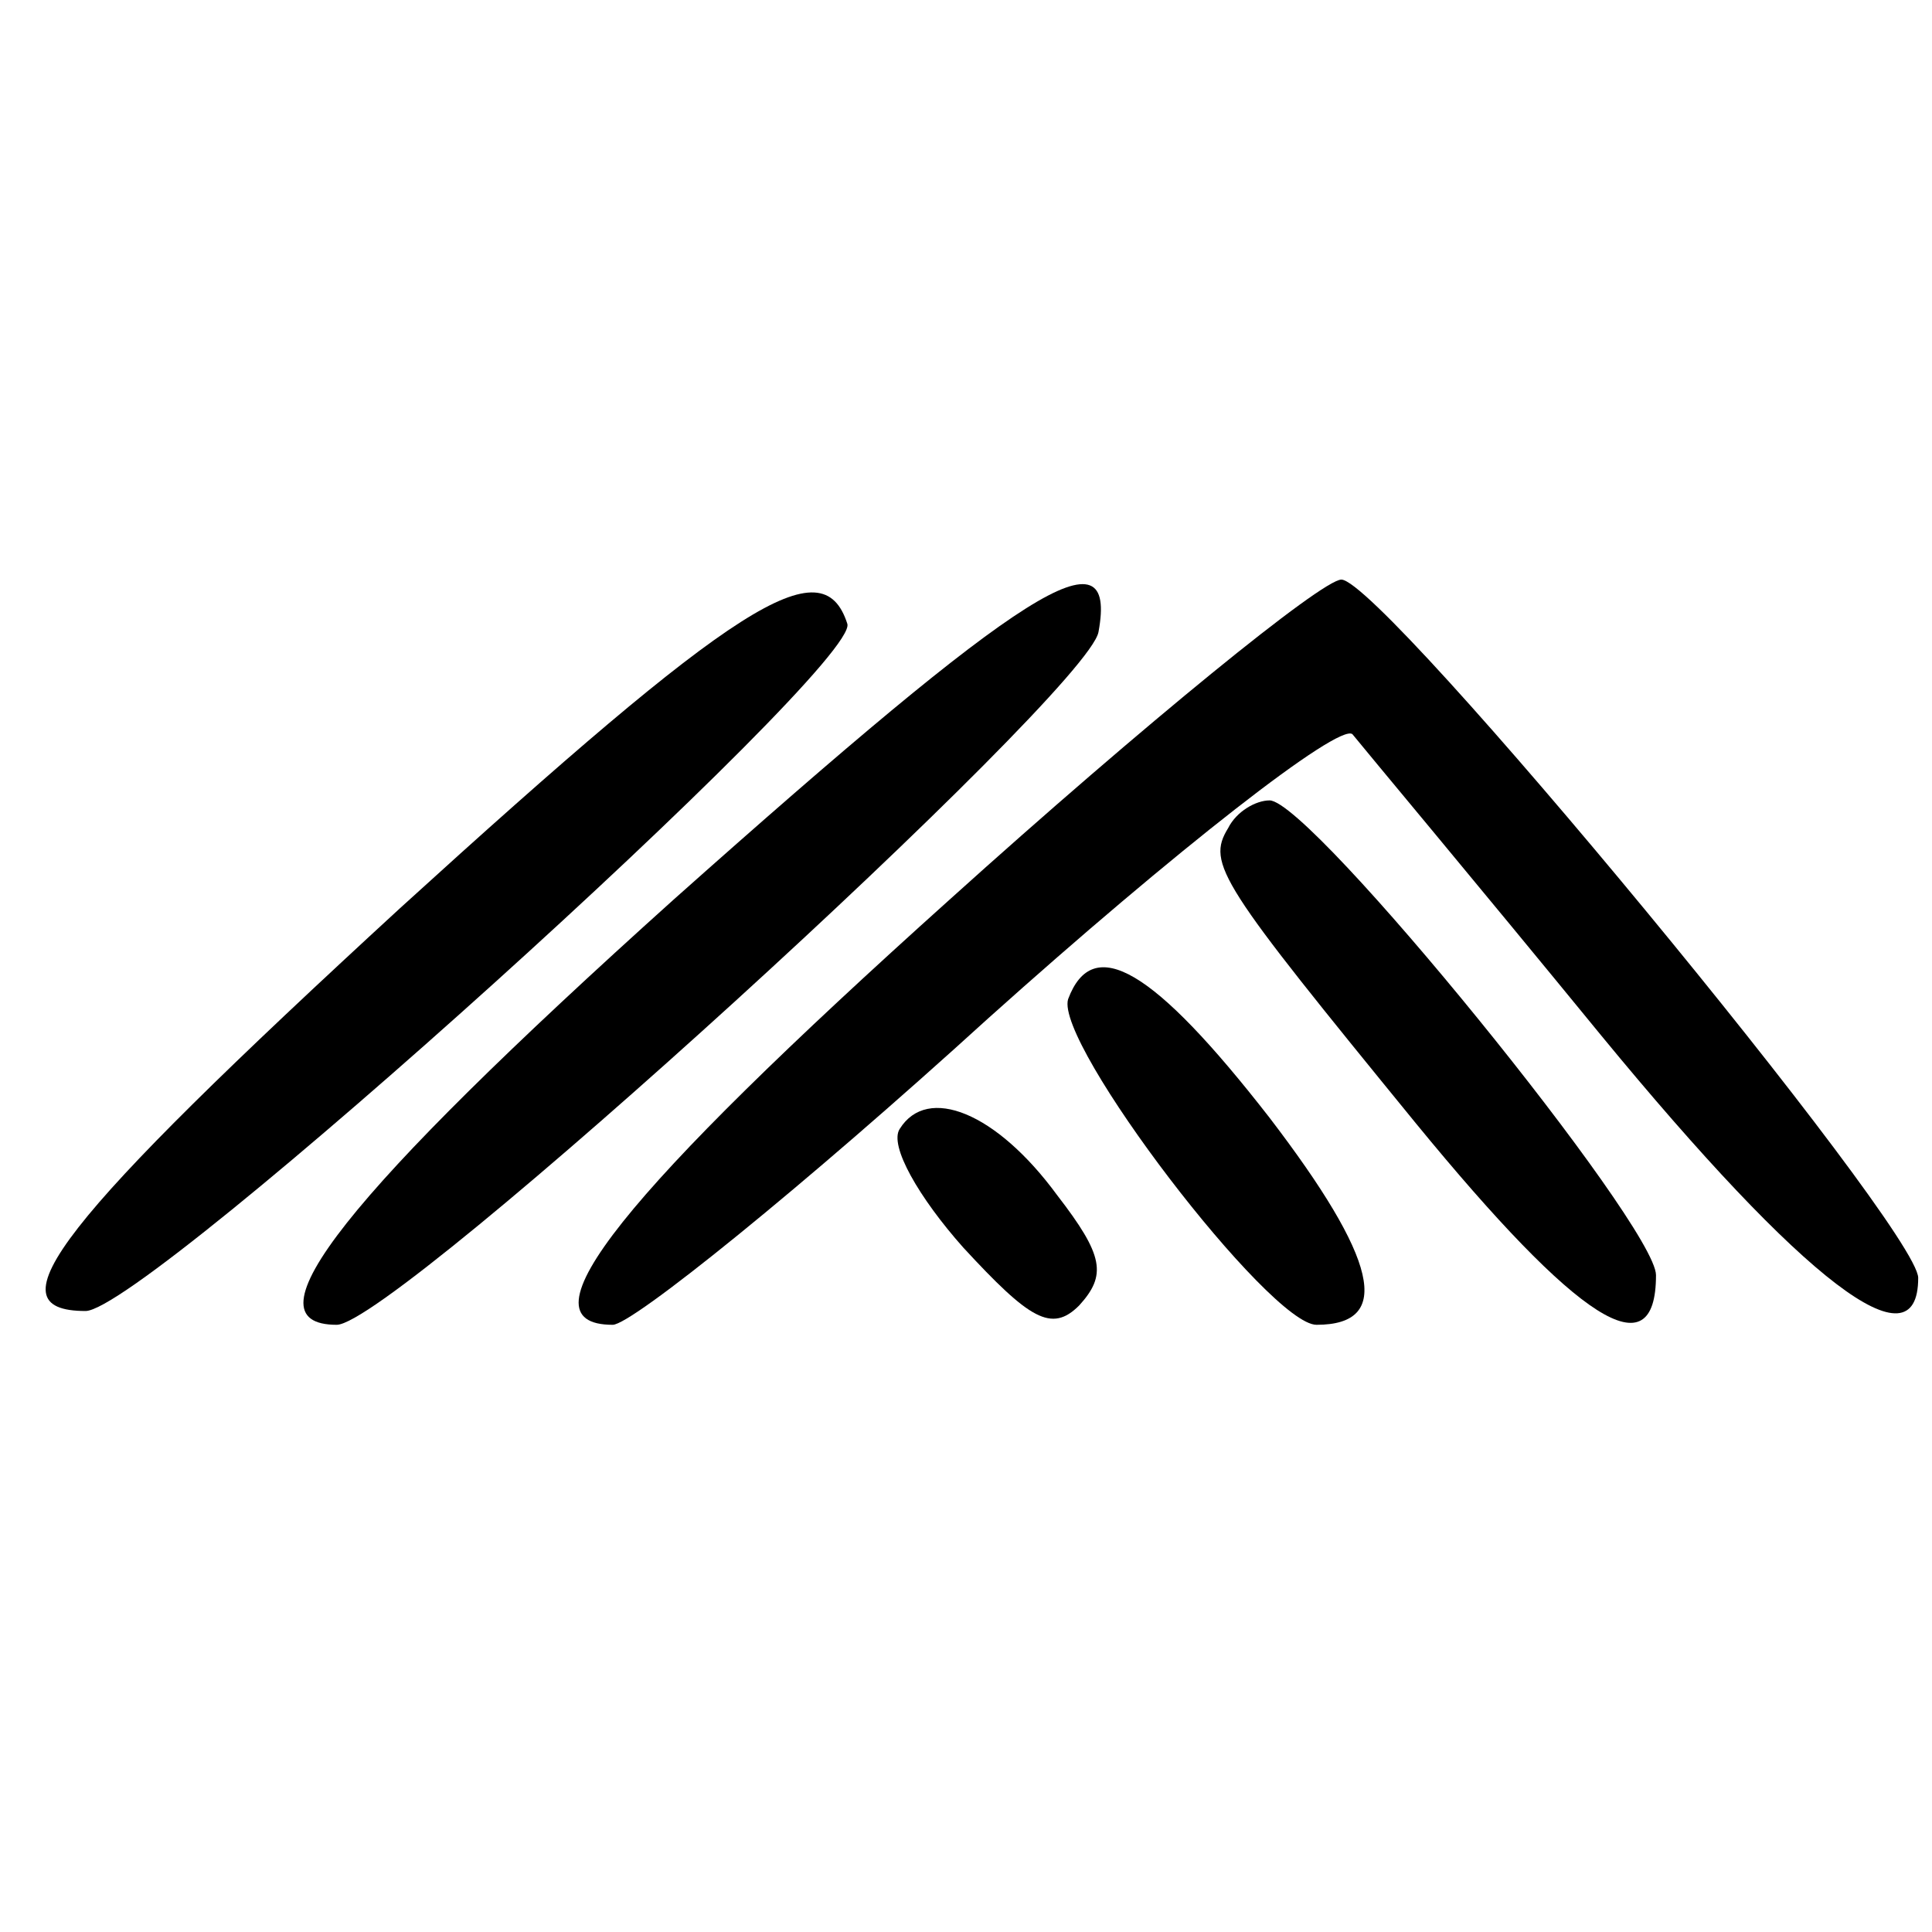
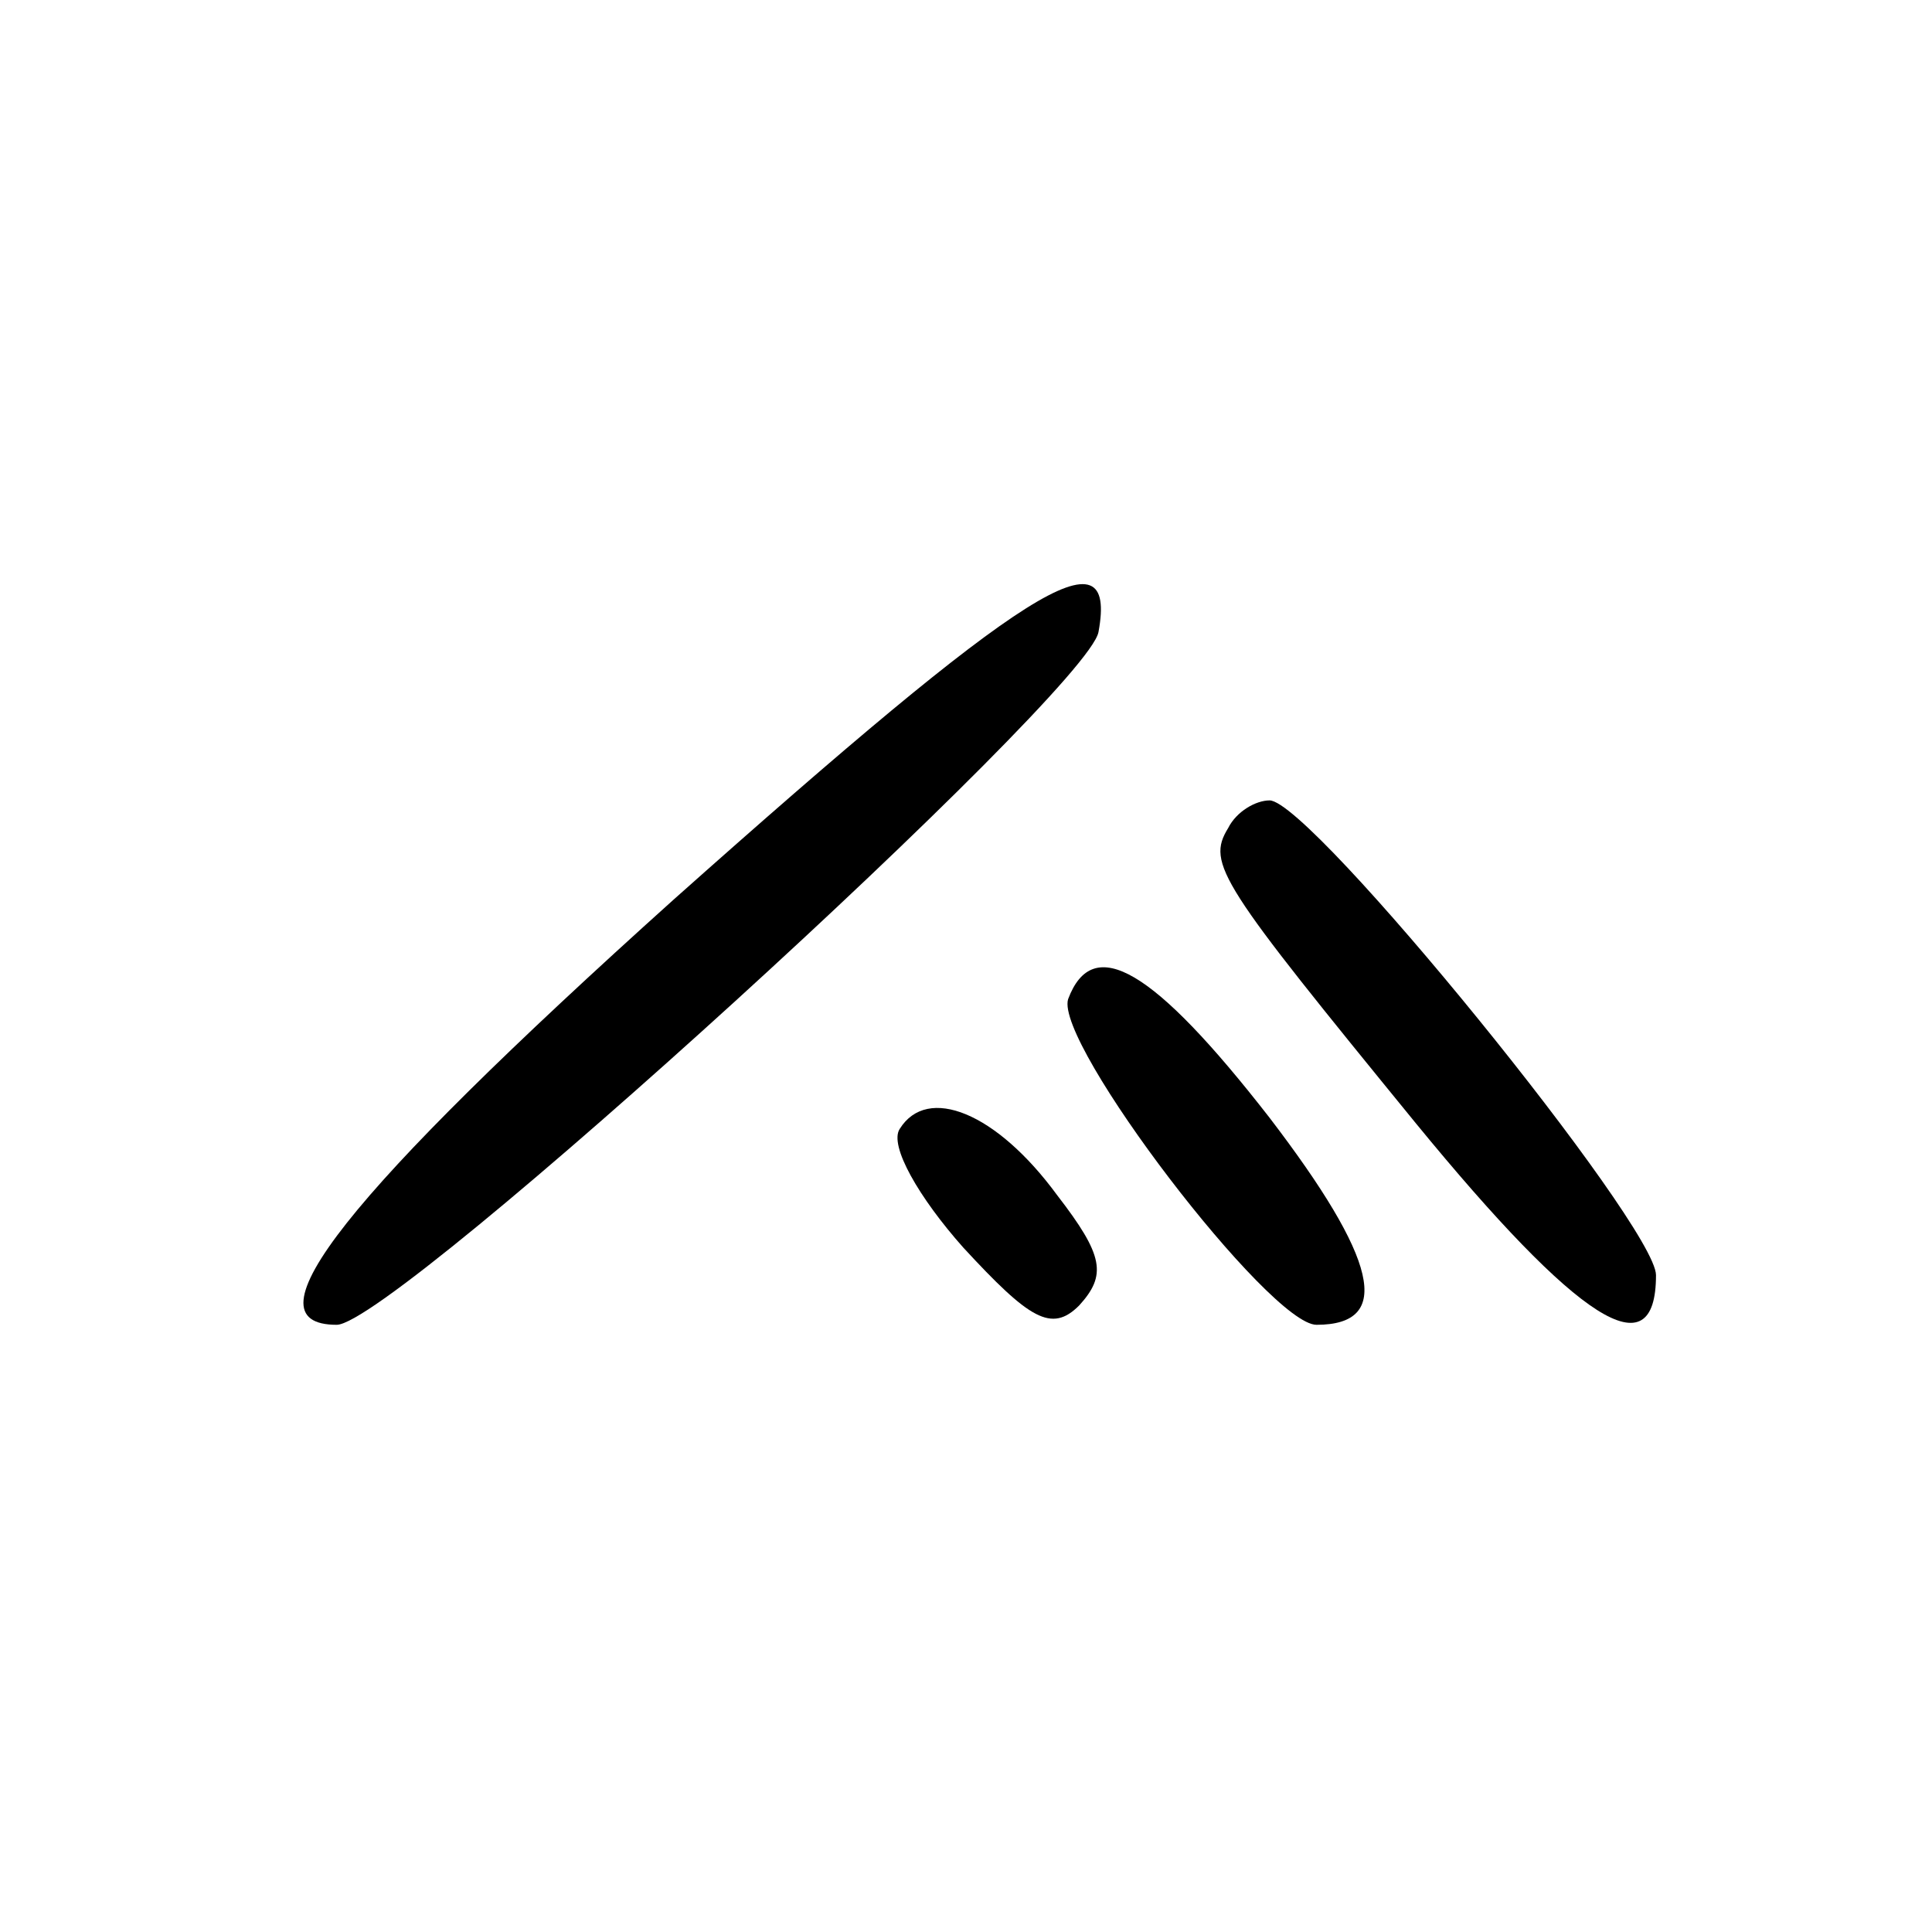
<svg xmlns="http://www.w3.org/2000/svg" version="1.0" width="70pt" height="70pt" viewBox="0 0 70 70" preserveAspectRatio="xMidYMid meet">
  <g transform="translate(0,70) scale(0.1,-0.1)" fill="#000000" stroke="none">
-     <path d="M145 371 c-124 -114 -149 -146 -114 -146 22 0 281 234 276 249 -9 28 -40 8 -162 -103z" />
+     <path d="M145 371 z" />
    <path d="M244 374 c-119 -107 -156 -154 -122 -154 21 0 272 229 276 251 7 38 -26 17 -154 -97z" />
-     <path d="M344 374 c-118 -106 -157 -154 -122 -154 7 0 69 50 136 111 68 61 127 107 132 103 4 -5 45 -54 90 -109 74 -90 115 -121 115 -88 0 18 -194 253 -209 253 -7 0 -71 -52 -142 -116z" />
    <path d="M445 400 c-8 -13 -3 -20 68 -107 59 -72 87 -90 87 -55 0 18 -125 172 -140 172 -5 0 -12 -4 -15 -10z" />
    <path d="M387 338 c-5 -16 73 -118 90 -118 28 0 22 24 -17 75 -42 54 -64 67 -73 43z" />
    <path d="M326 291 c-4 -6 7 -25 23 -43 24 -26 32 -31 42 -21 10 11 9 18 -8 40 -22 30 -47 40 -57 24z" />
  </g>
</svg>